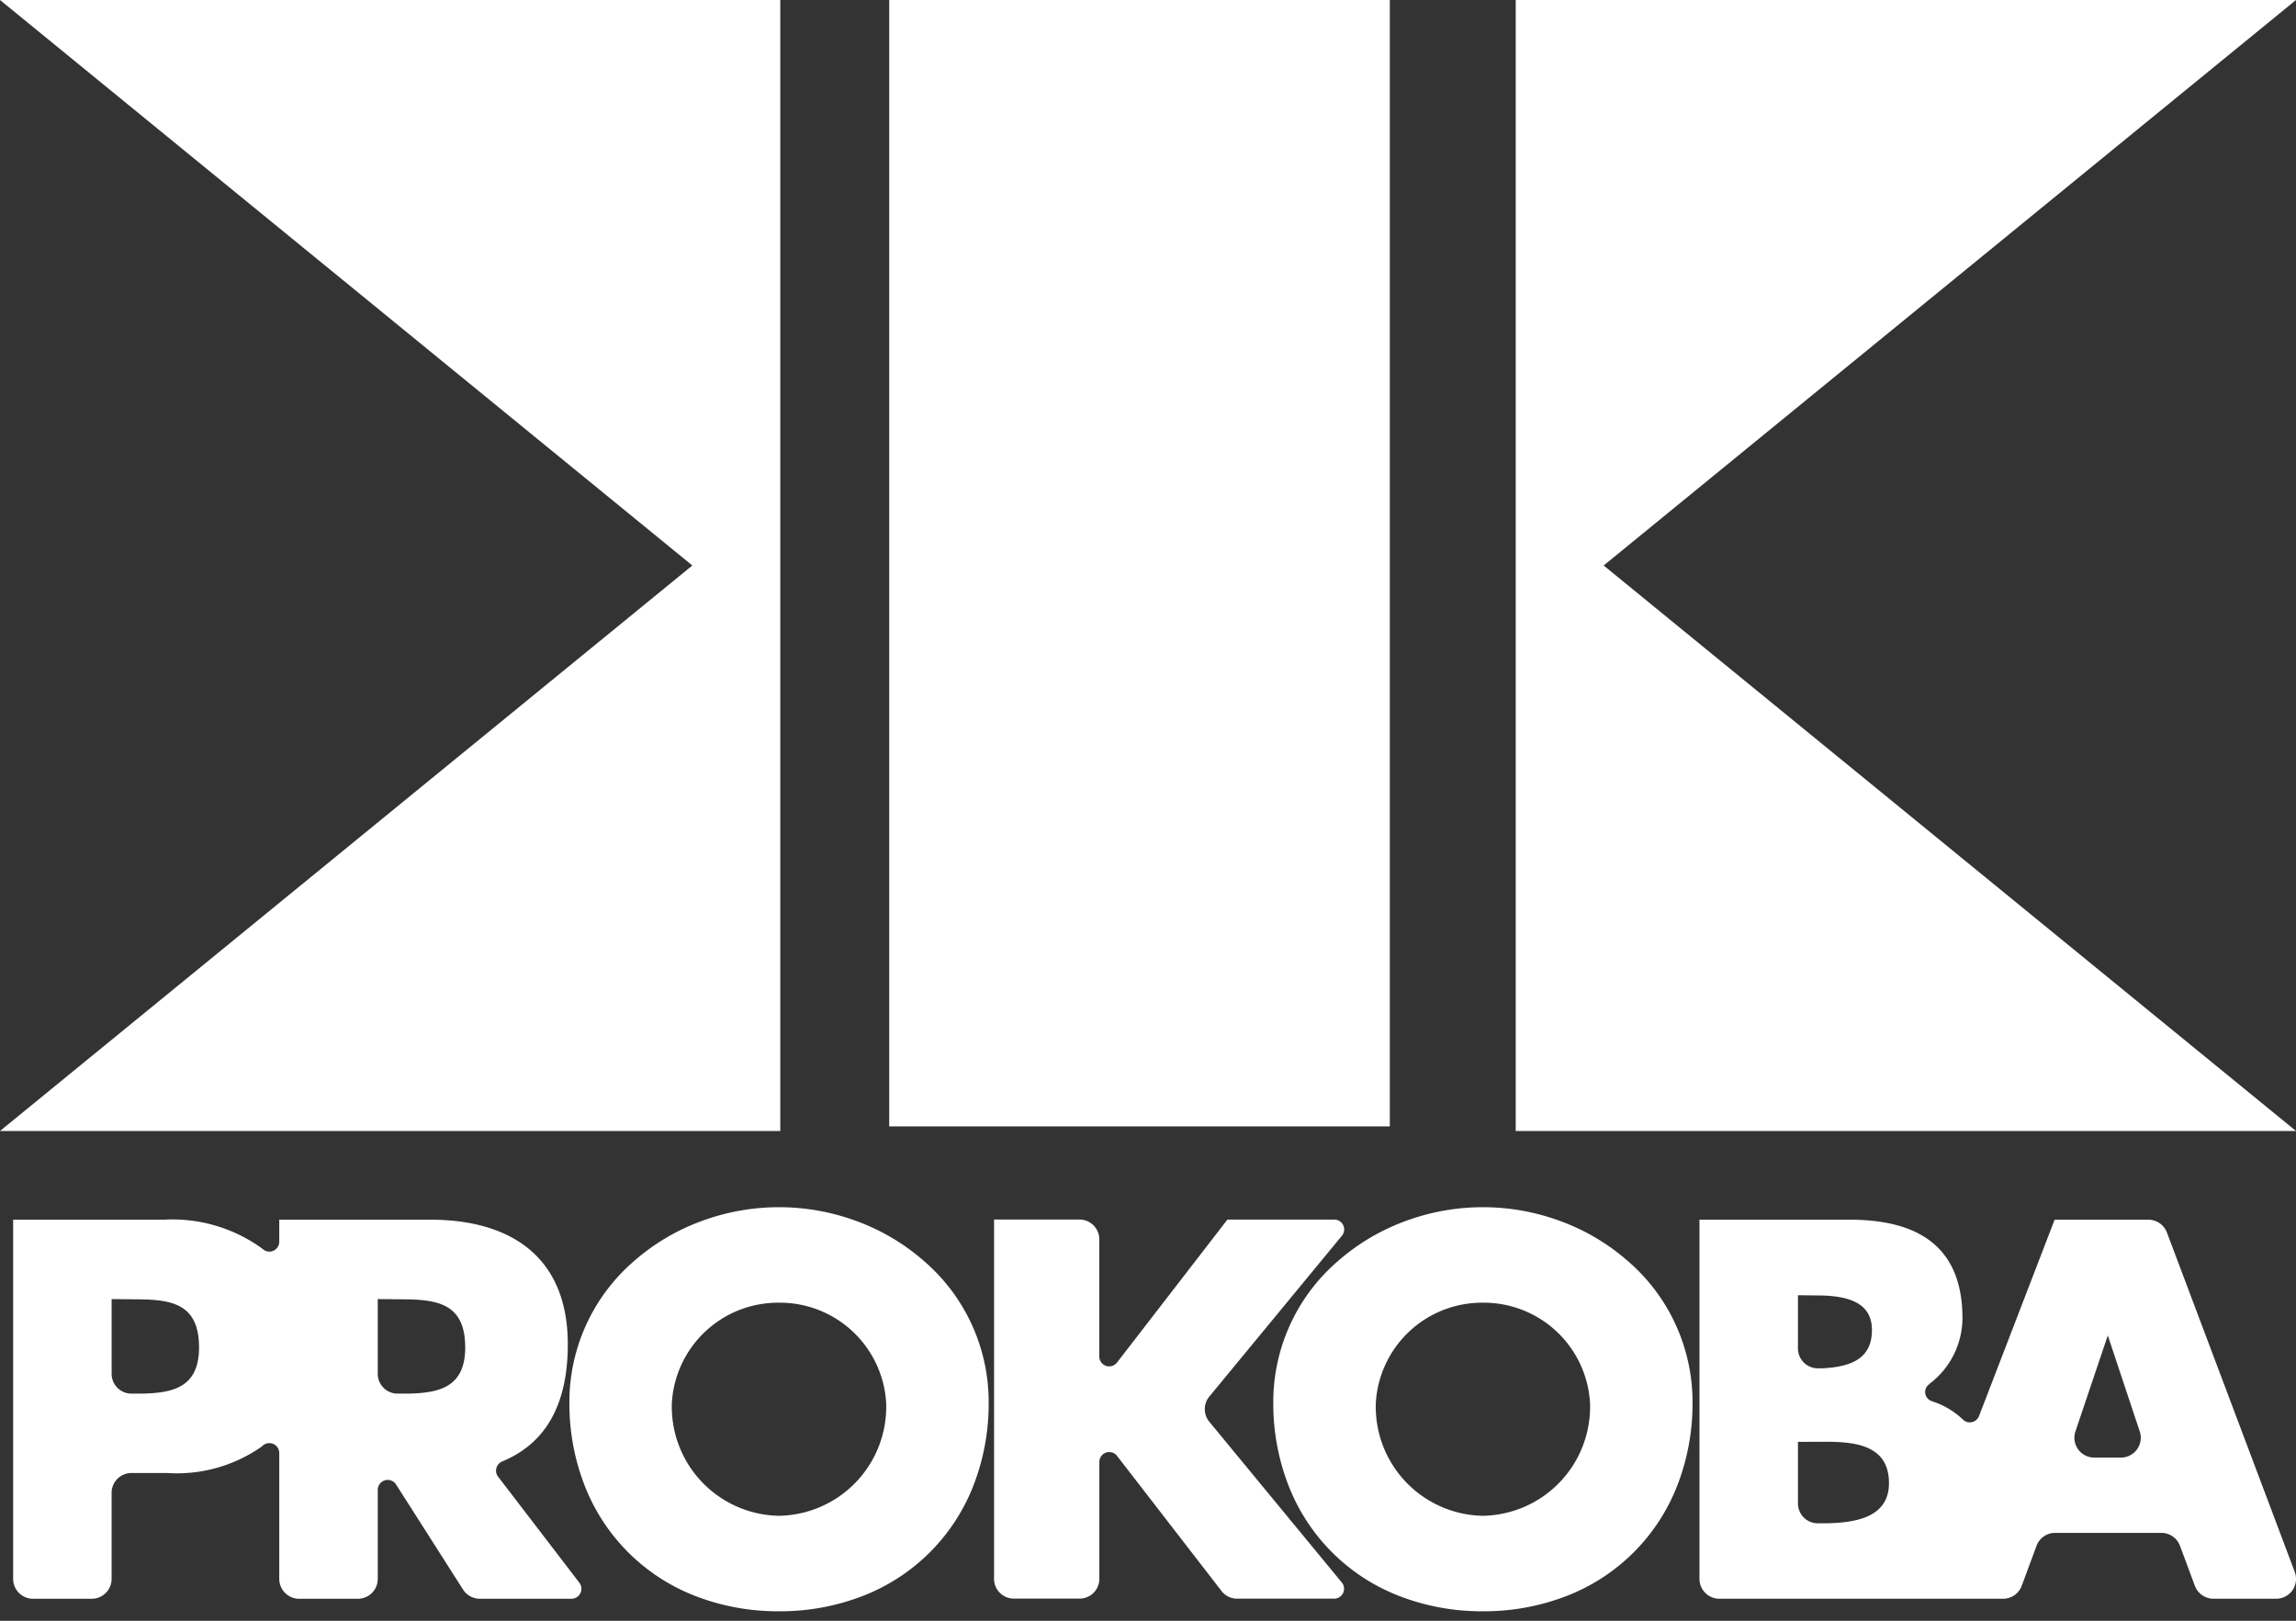
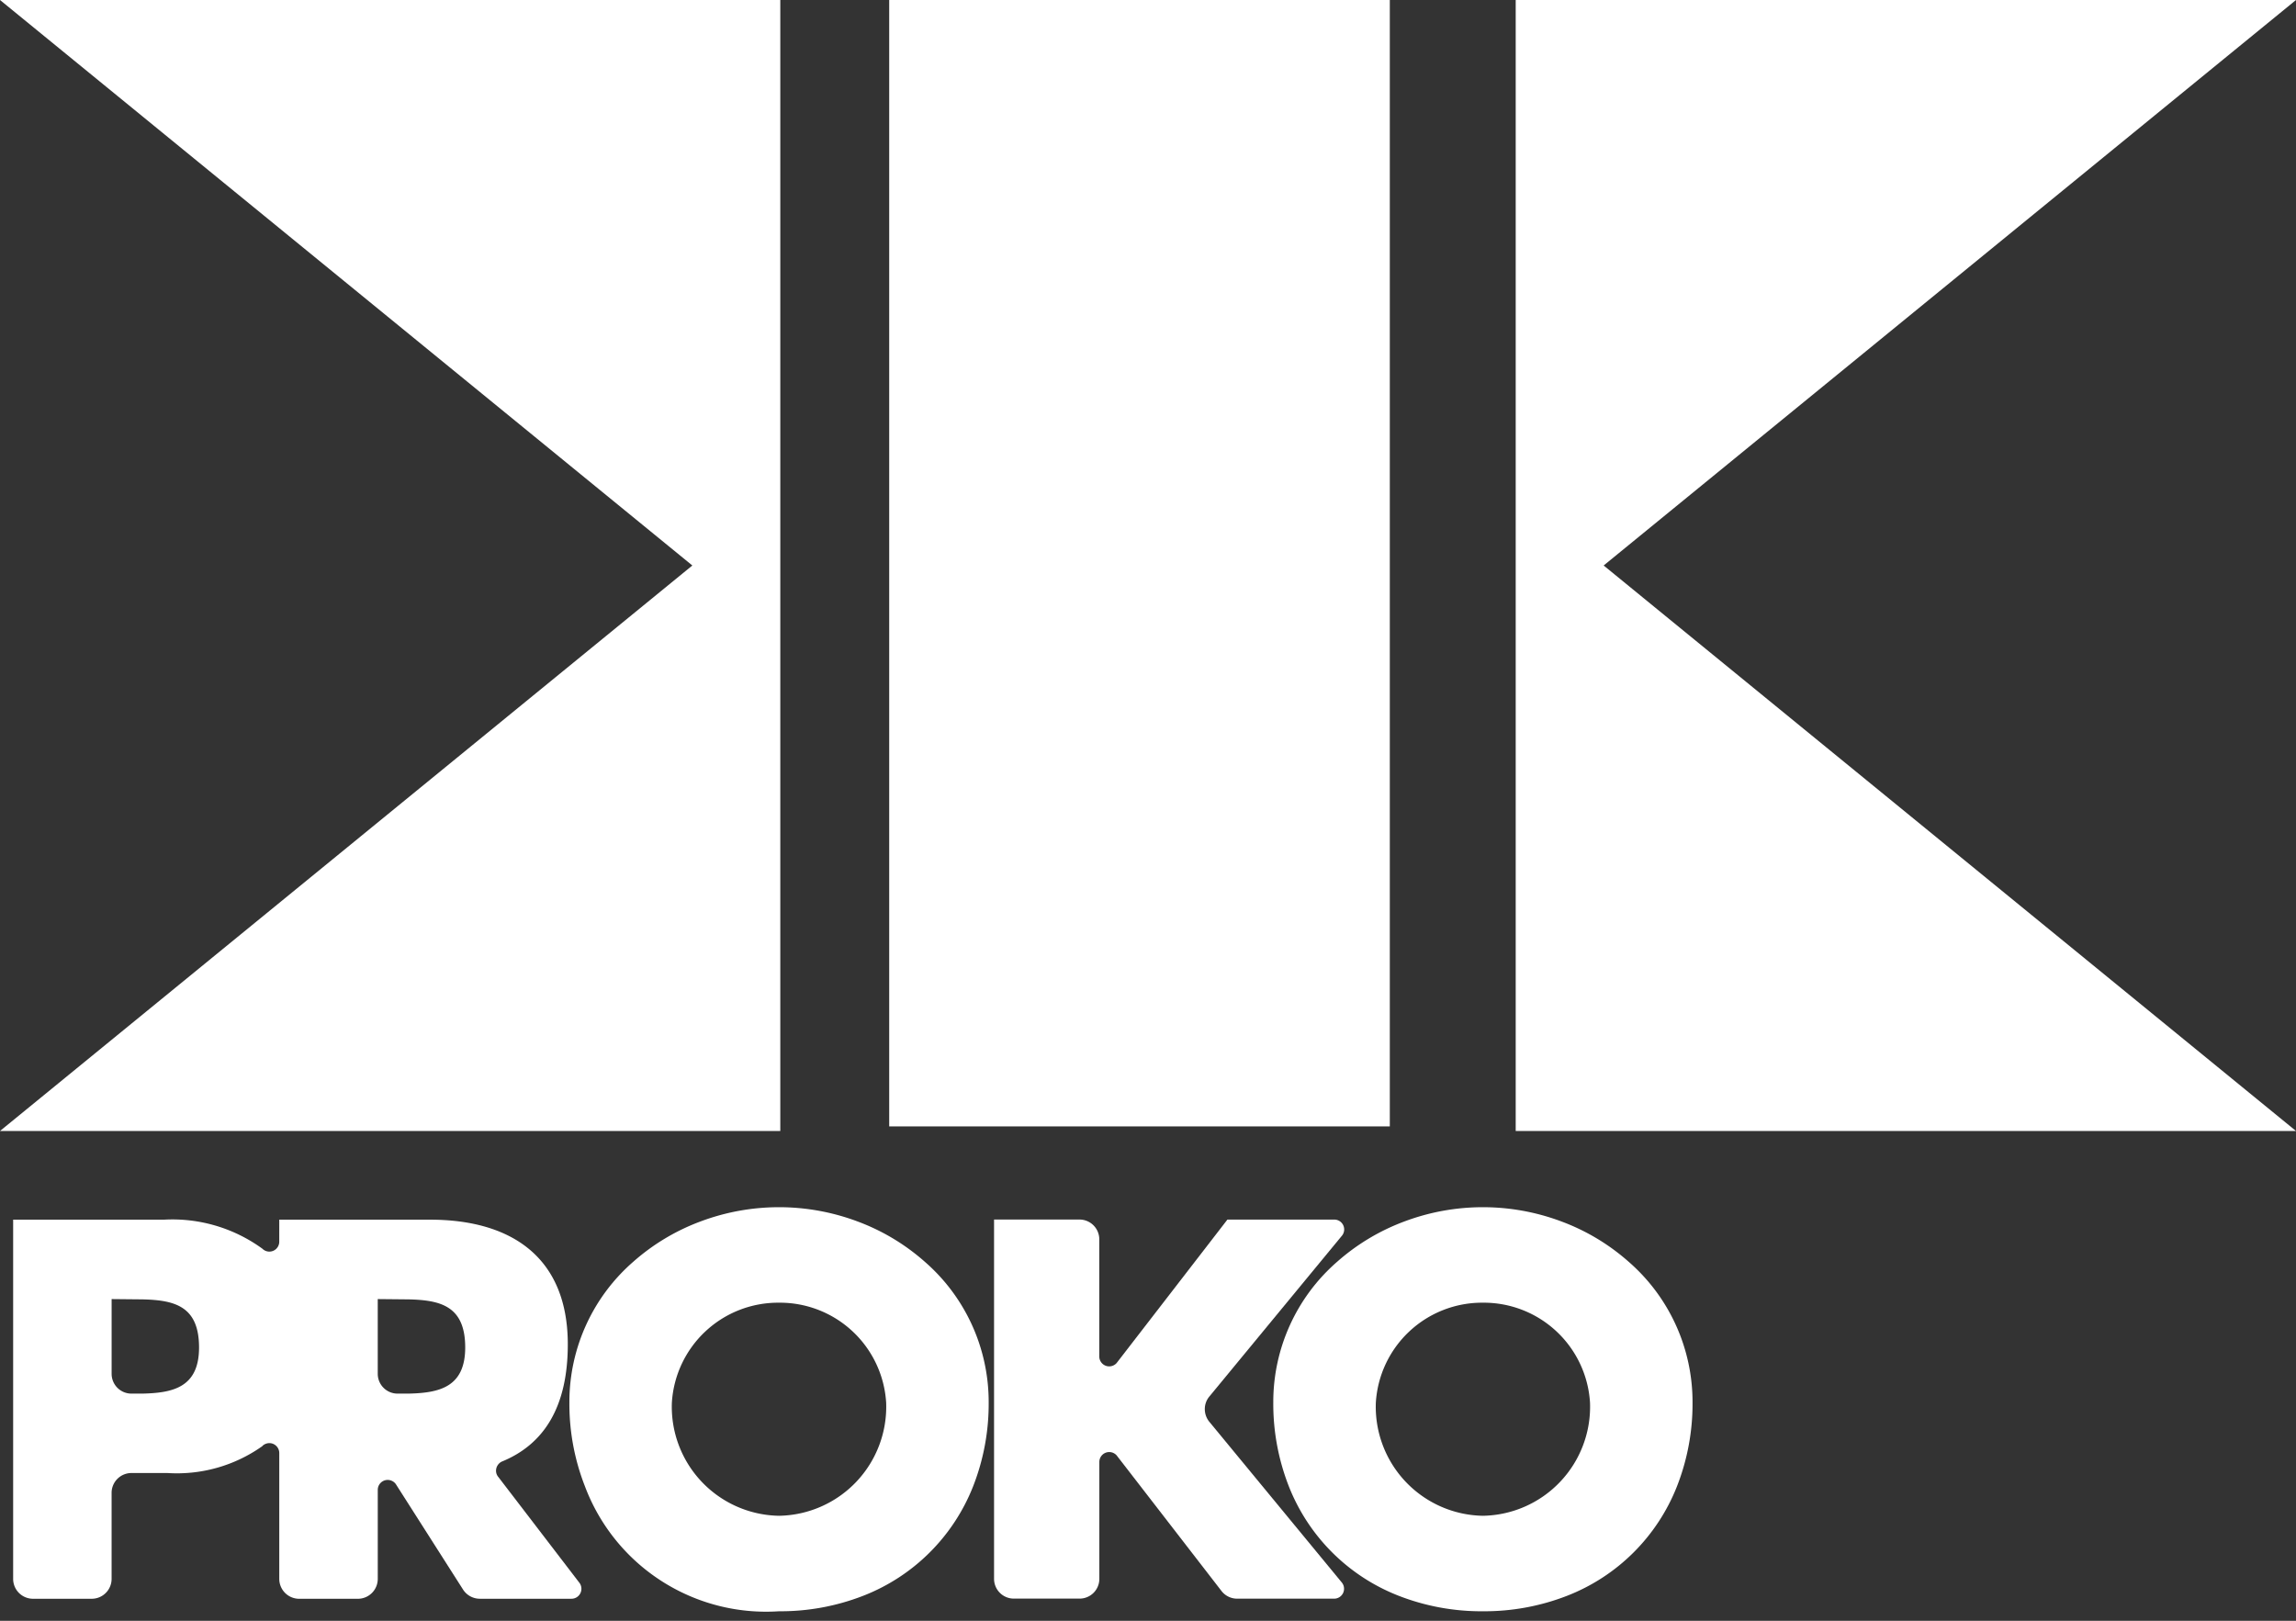
<svg xmlns="http://www.w3.org/2000/svg" width="120" height="84.71" viewBox="0 0 120 84.71">
  <rect x="0" y="0" width="120" height="84.71" fill="#333333" stroke="none" />
  <g id="Group_21357" data-name="Group 21357" transform="translate(-1380.054 -82)">
    <path id="Union_1" data-name="Union 1" d="M79.218,59.11V0H120L83.815,29.555,120,59.11ZM0,59.11,36.185,29.555,0,0H40.782V59.11Zm46.474-.241V0H72.638V58.869Z" transform="translate(1380.054 82)" fill="#fff" />
    <g id="Group_21323" data-name="Group 21323" transform="translate(1380.741 145.095)">
-       <path id="Exclusion_1" data-name="Exclusion 1" d="M10.956,21.116a11.9,11.9,0,0,1-4.394-.806A10.113,10.113,0,0,1,.818,14.6,11.811,11.811,0,0,1,0,10.19,9.714,9.714,0,0,1,3.34,2.848a11.174,11.174,0,0,1,3.5-2.1,11.678,11.678,0,0,1,8.234,0,11.172,11.172,0,0,1,3.5,2.1,9.714,9.714,0,0,1,3.34,7.341,11.806,11.806,0,0,1-.818,4.41,10.115,10.115,0,0,1-5.744,5.71A11.9,11.9,0,0,1,10.956,21.116Zm0-16.127a5.564,5.564,0,0,0-5.6,5.227,5.7,5.7,0,0,0,5.6,5.91,5.7,5.7,0,0,0,5.6-5.91A5.564,5.564,0,0,0,10.957,4.989Z" transform="translate(29.072 0)" fill="#fff" stroke="rgba(0,0,0,0)" stroke-miterlimit="10" stroke-width="1" />
+       <path id="Exclusion_1" data-name="Exclusion 1" d="M10.956,21.116A10.113,10.113,0,0,1,.818,14.6,11.811,11.811,0,0,1,0,10.19,9.714,9.714,0,0,1,3.34,2.848a11.174,11.174,0,0,1,3.5-2.1,11.678,11.678,0,0,1,8.234,0,11.172,11.172,0,0,1,3.5,2.1,9.714,9.714,0,0,1,3.34,7.341,11.806,11.806,0,0,1-.818,4.41,10.115,10.115,0,0,1-5.744,5.71A11.9,11.9,0,0,1,10.956,21.116Zm0-16.127a5.564,5.564,0,0,0-5.6,5.227,5.7,5.7,0,0,0,5.6,5.91,5.7,5.7,0,0,0,5.6-5.91A5.564,5.564,0,0,0,10.957,4.989Z" transform="translate(29.072 0)" fill="#fff" stroke="rgba(0,0,0,0)" stroke-miterlimit="10" stroke-width="1" />
      <path id="Exclusion_2" data-name="Exclusion 2" d="M10.956,21.116a11.9,11.9,0,0,1-4.394-.806A10.113,10.113,0,0,1,.818,14.6,11.811,11.811,0,0,1,0,10.19,9.714,9.714,0,0,1,3.34,2.848a11.174,11.174,0,0,1,3.5-2.1,11.675,11.675,0,0,1,8.232,0,11.17,11.17,0,0,1,3.5,2.1,9.715,9.715,0,0,1,3.34,7.341,11.807,11.807,0,0,1-.818,4.41,10.116,10.116,0,0,1-5.743,5.71A11.89,11.89,0,0,1,10.956,21.116Zm0-16.127A5.562,5.562,0,0,0,5.36,10.216a5.7,5.7,0,0,0,5.594,5.91,5.7,5.7,0,0,0,5.6-5.91A5.563,5.563,0,0,0,10.954,4.989Z" transform="translate(65.861 0)" fill="#fff" stroke="rgba(0,0,0,0)" stroke-miterlimit="10" stroke-width="1" />
-       <path id="Path_45714" data-name="Path 45714" d="M87.62.511l4.9,0a1.036,1.036,0,0,1,.97.67l6.682,17.74a1.079,1.079,0,0,1,.065.361A1.035,1.035,0,0,1,99.2,20.32H95.923a1.042,1.042,0,0,1-.973-.675l-.775-2.084a1.037,1.037,0,0,0-.973-.683H87.648a1.036,1.036,0,0,0-.975.683L85.9,19.645a1.035,1.035,0,0,1-.973.675l-14.831,0a1.038,1.038,0,0,1-1.038-1.036V.511l7.86,0c3.519,0,5.885,1.366,5.885,5.147a4.324,4.324,0,0,1-1.708,3.42l-.052.05a.488.488,0,0,0-.189.384.506.506,0,0,0,.343.48l.07.026a4.127,4.127,0,0,1,1.52.9l.036.032a.5.5,0,0,0,.366.152.518.518,0,0,0,.481-.331ZM74.206,4.458V7.239a1.038,1.038,0,0,0,1.038,1.038l.259,0c1.506-.08,2.57-.518,2.57-2.005,0-1.463-1.309-1.747-2.545-1.8Zm0,7.663v3.221a1.037,1.037,0,0,0,1.038,1.036l.454,0c1.475-.033,3.265-.281,3.265-2.1,0-1.937-1.674-2.149-3.2-2.162ZM90.4,6.559,88.7,11.6a1.048,1.048,0,0,0-.047.308,1.037,1.037,0,0,0,1.036,1.034h1.4A1.034,1.034,0,0,0,92.122,11.9a.936.936,0,0,0-.048-.308Z" transform="translate(19.077 0.141)" fill="#fff" />
      <path id="Path_45715" data-name="Path 45715" d="M52.367.506l5.584,0a.516.516,0,0,1,.387.86L51.42,9.757a1.019,1.019,0,0,0-.235.657,1.042,1.042,0,0,0,.245.67l6.907,8.379a.518.518,0,0,1-.389.856H52.878a1.034,1.034,0,0,1-.824-.406l-5.474-7.079a.517.517,0,0,0-.907.339v6.109a1.032,1.032,0,0,1-1.035,1.034H41.208a1.035,1.035,0,0,1-1.038-1.034l0-18.778,4.462,0a1.034,1.034,0,0,1,1.038,1.035V7.655A.518.518,0,0,0,46.579,8Z" transform="translate(11.097 0.139)" fill="#fff" />
      <path id="Path_45716" data-name="Path 45716" d="M5.147,4.659V8.565A1.035,1.035,0,0,0,6.183,9.6l.578,0c1.581-.037,2.955-.319,2.955-2.411,0-2.168-1.286-2.472-2.934-2.514Zm13.909,0V8.565A1.035,1.035,0,0,0,20.091,9.6l.578,0c1.58-.037,2.958-.319,2.958-2.411,0-2.168-1.289-2.472-2.937-2.514ZM13.909.509l7.88,0c4.255,0,7.2,1.972,7.2,6.515,0,3.24-1.219,5.222-3.457,6.132a.535.535,0,0,0-.294.468.5.5,0,0,0,.125.339L29.6,19.493a.513.513,0,0,1,.1.309.519.519,0,0,1-.518.519H24.391a1.044,1.044,0,0,1-.868-.467l-3.507-5.5-.029-.043a.526.526,0,0,0-.412-.2.519.519,0,0,0-.518.519v4.653a1.041,1.041,0,0,1-1.034,1.04H14.945a1.041,1.041,0,0,1-1.036-1.04V12.706a.52.52,0,0,0-.518-.519.539.539,0,0,0-.337.123l-.037.04a7.718,7.718,0,0,1-4.953,1.4l-1.882,0a1.037,1.037,0,0,0-1.036,1.038v4.494a1.04,1.04,0,0,1-1.035,1.04H1.034A1.039,1.039,0,0,1,0,19.281V.509l7.878,0a7.99,7.99,0,0,1,5.155,1.523l.033.031a.517.517,0,0,0,.842-.4Z" transform="translate(0 0.141)" fill="#fff" />
    </g>
  </g>
</svg>